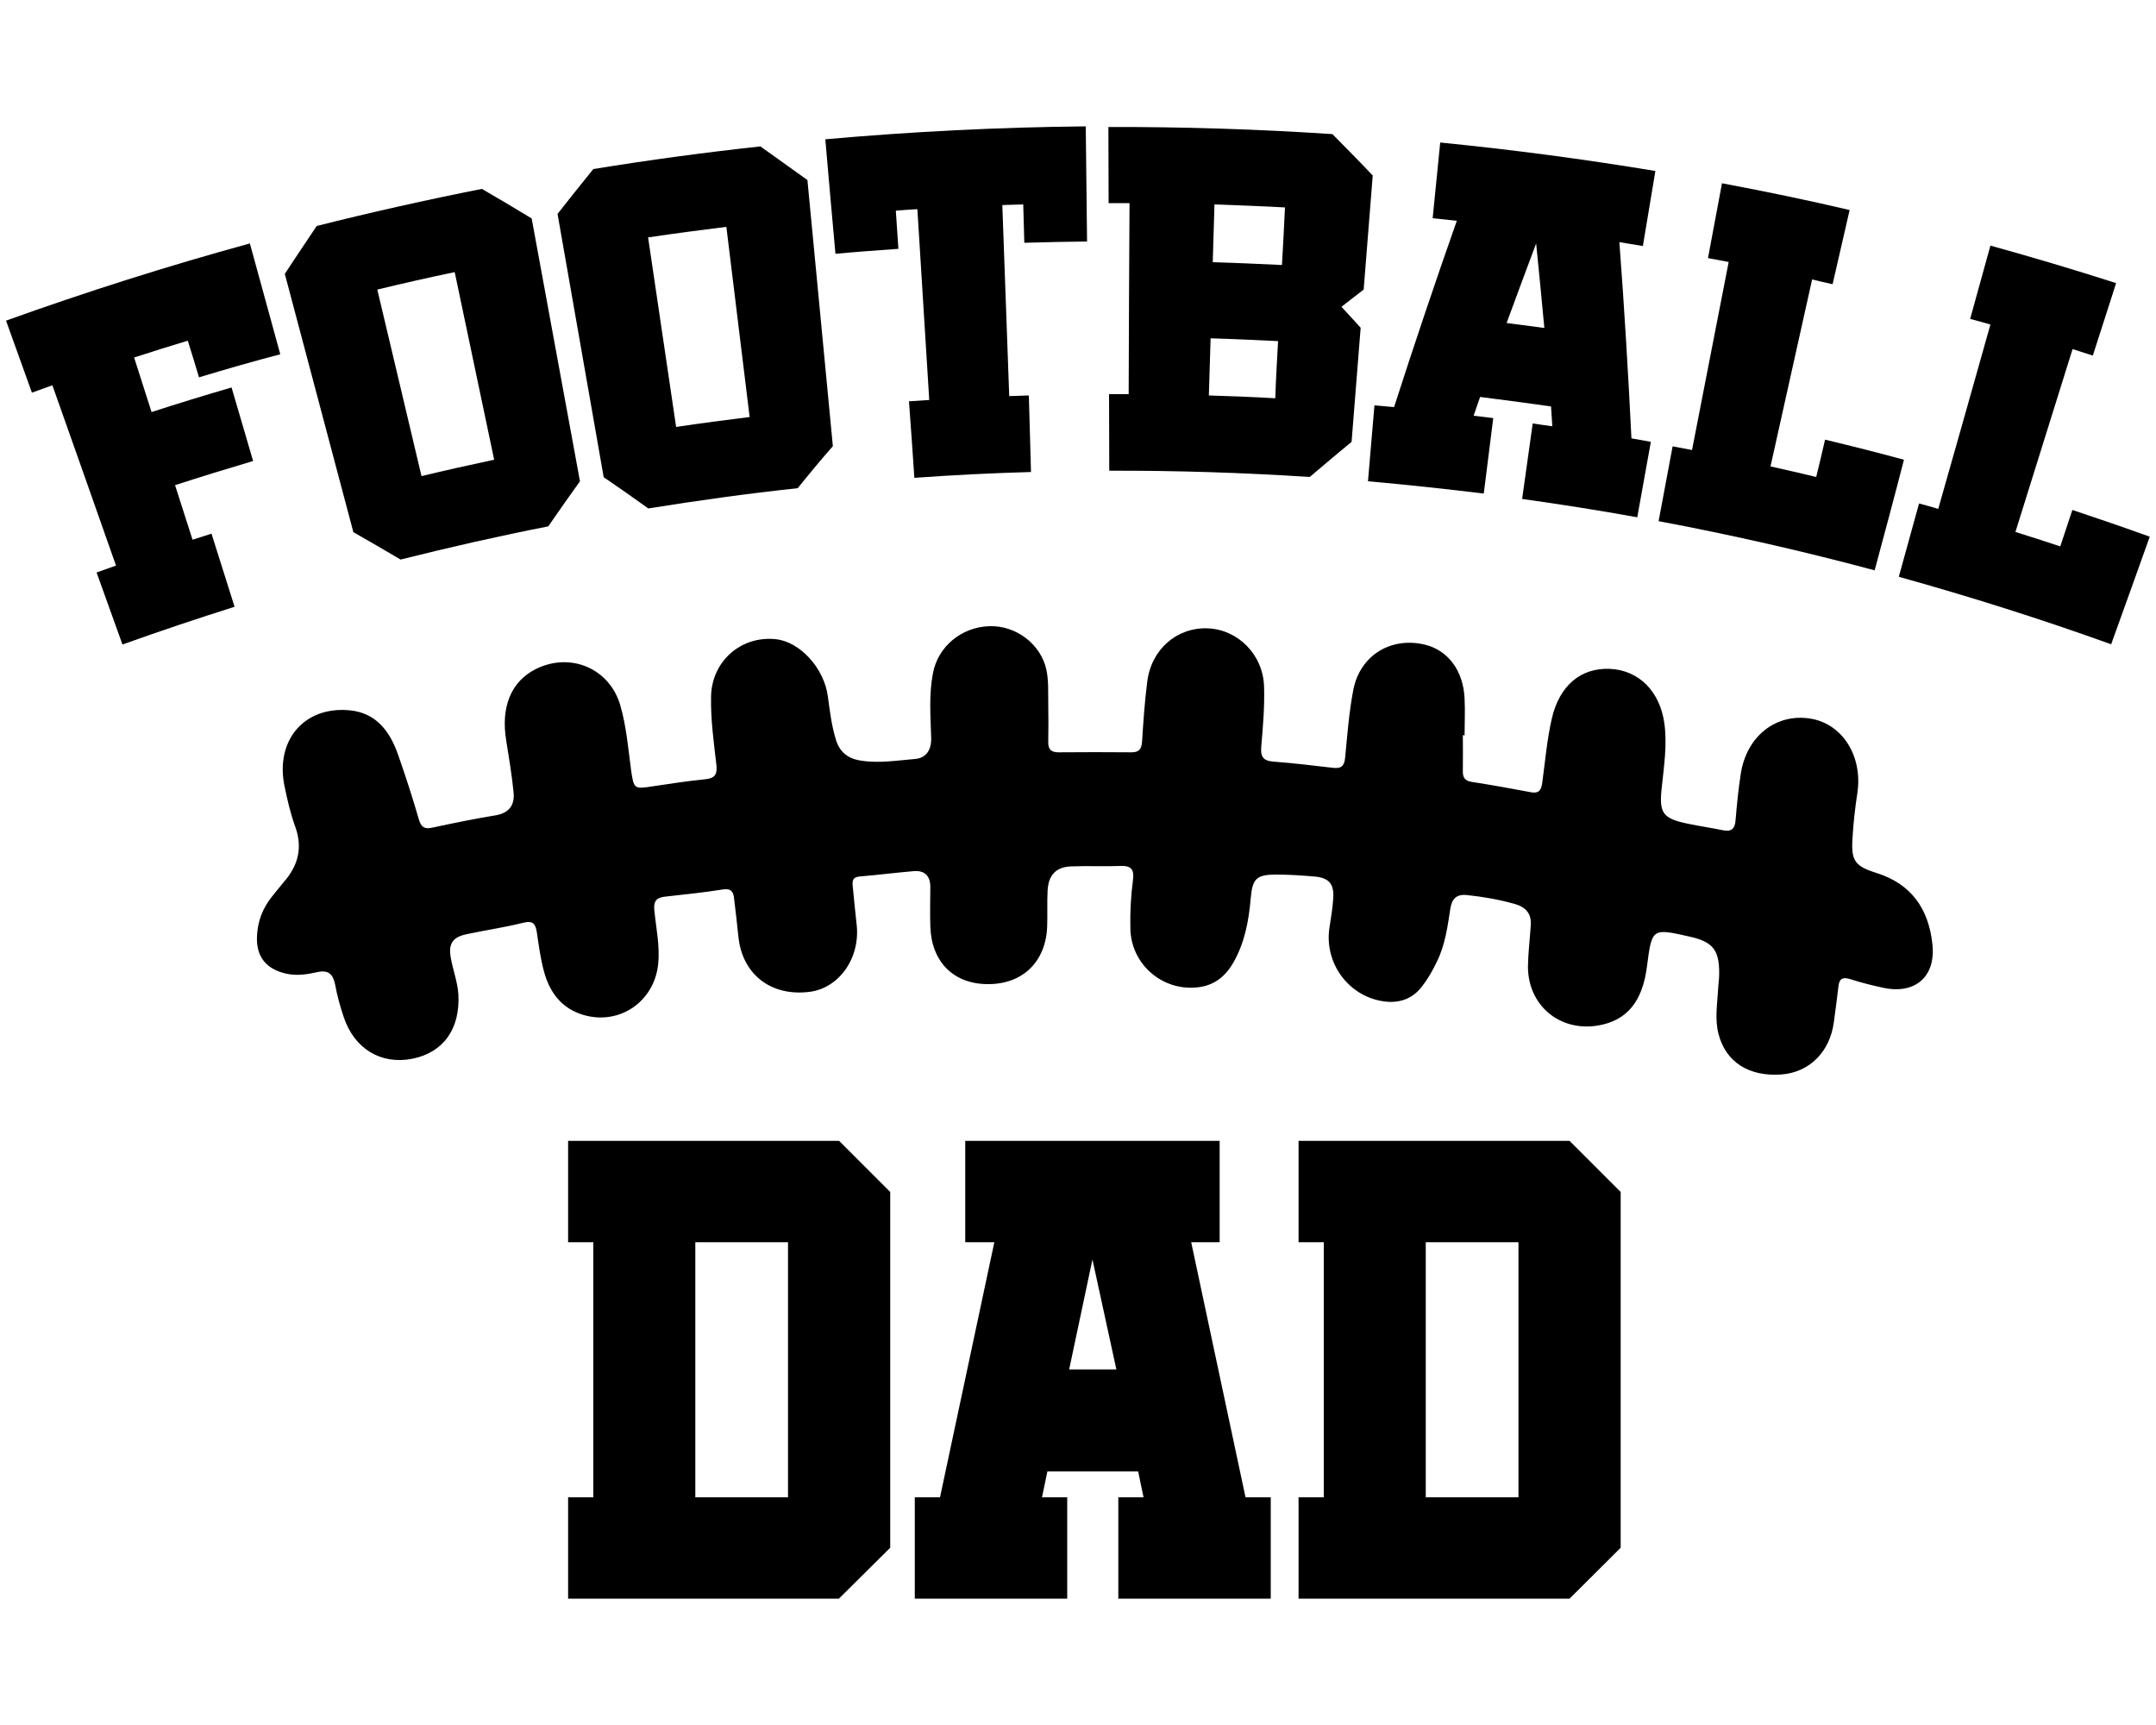
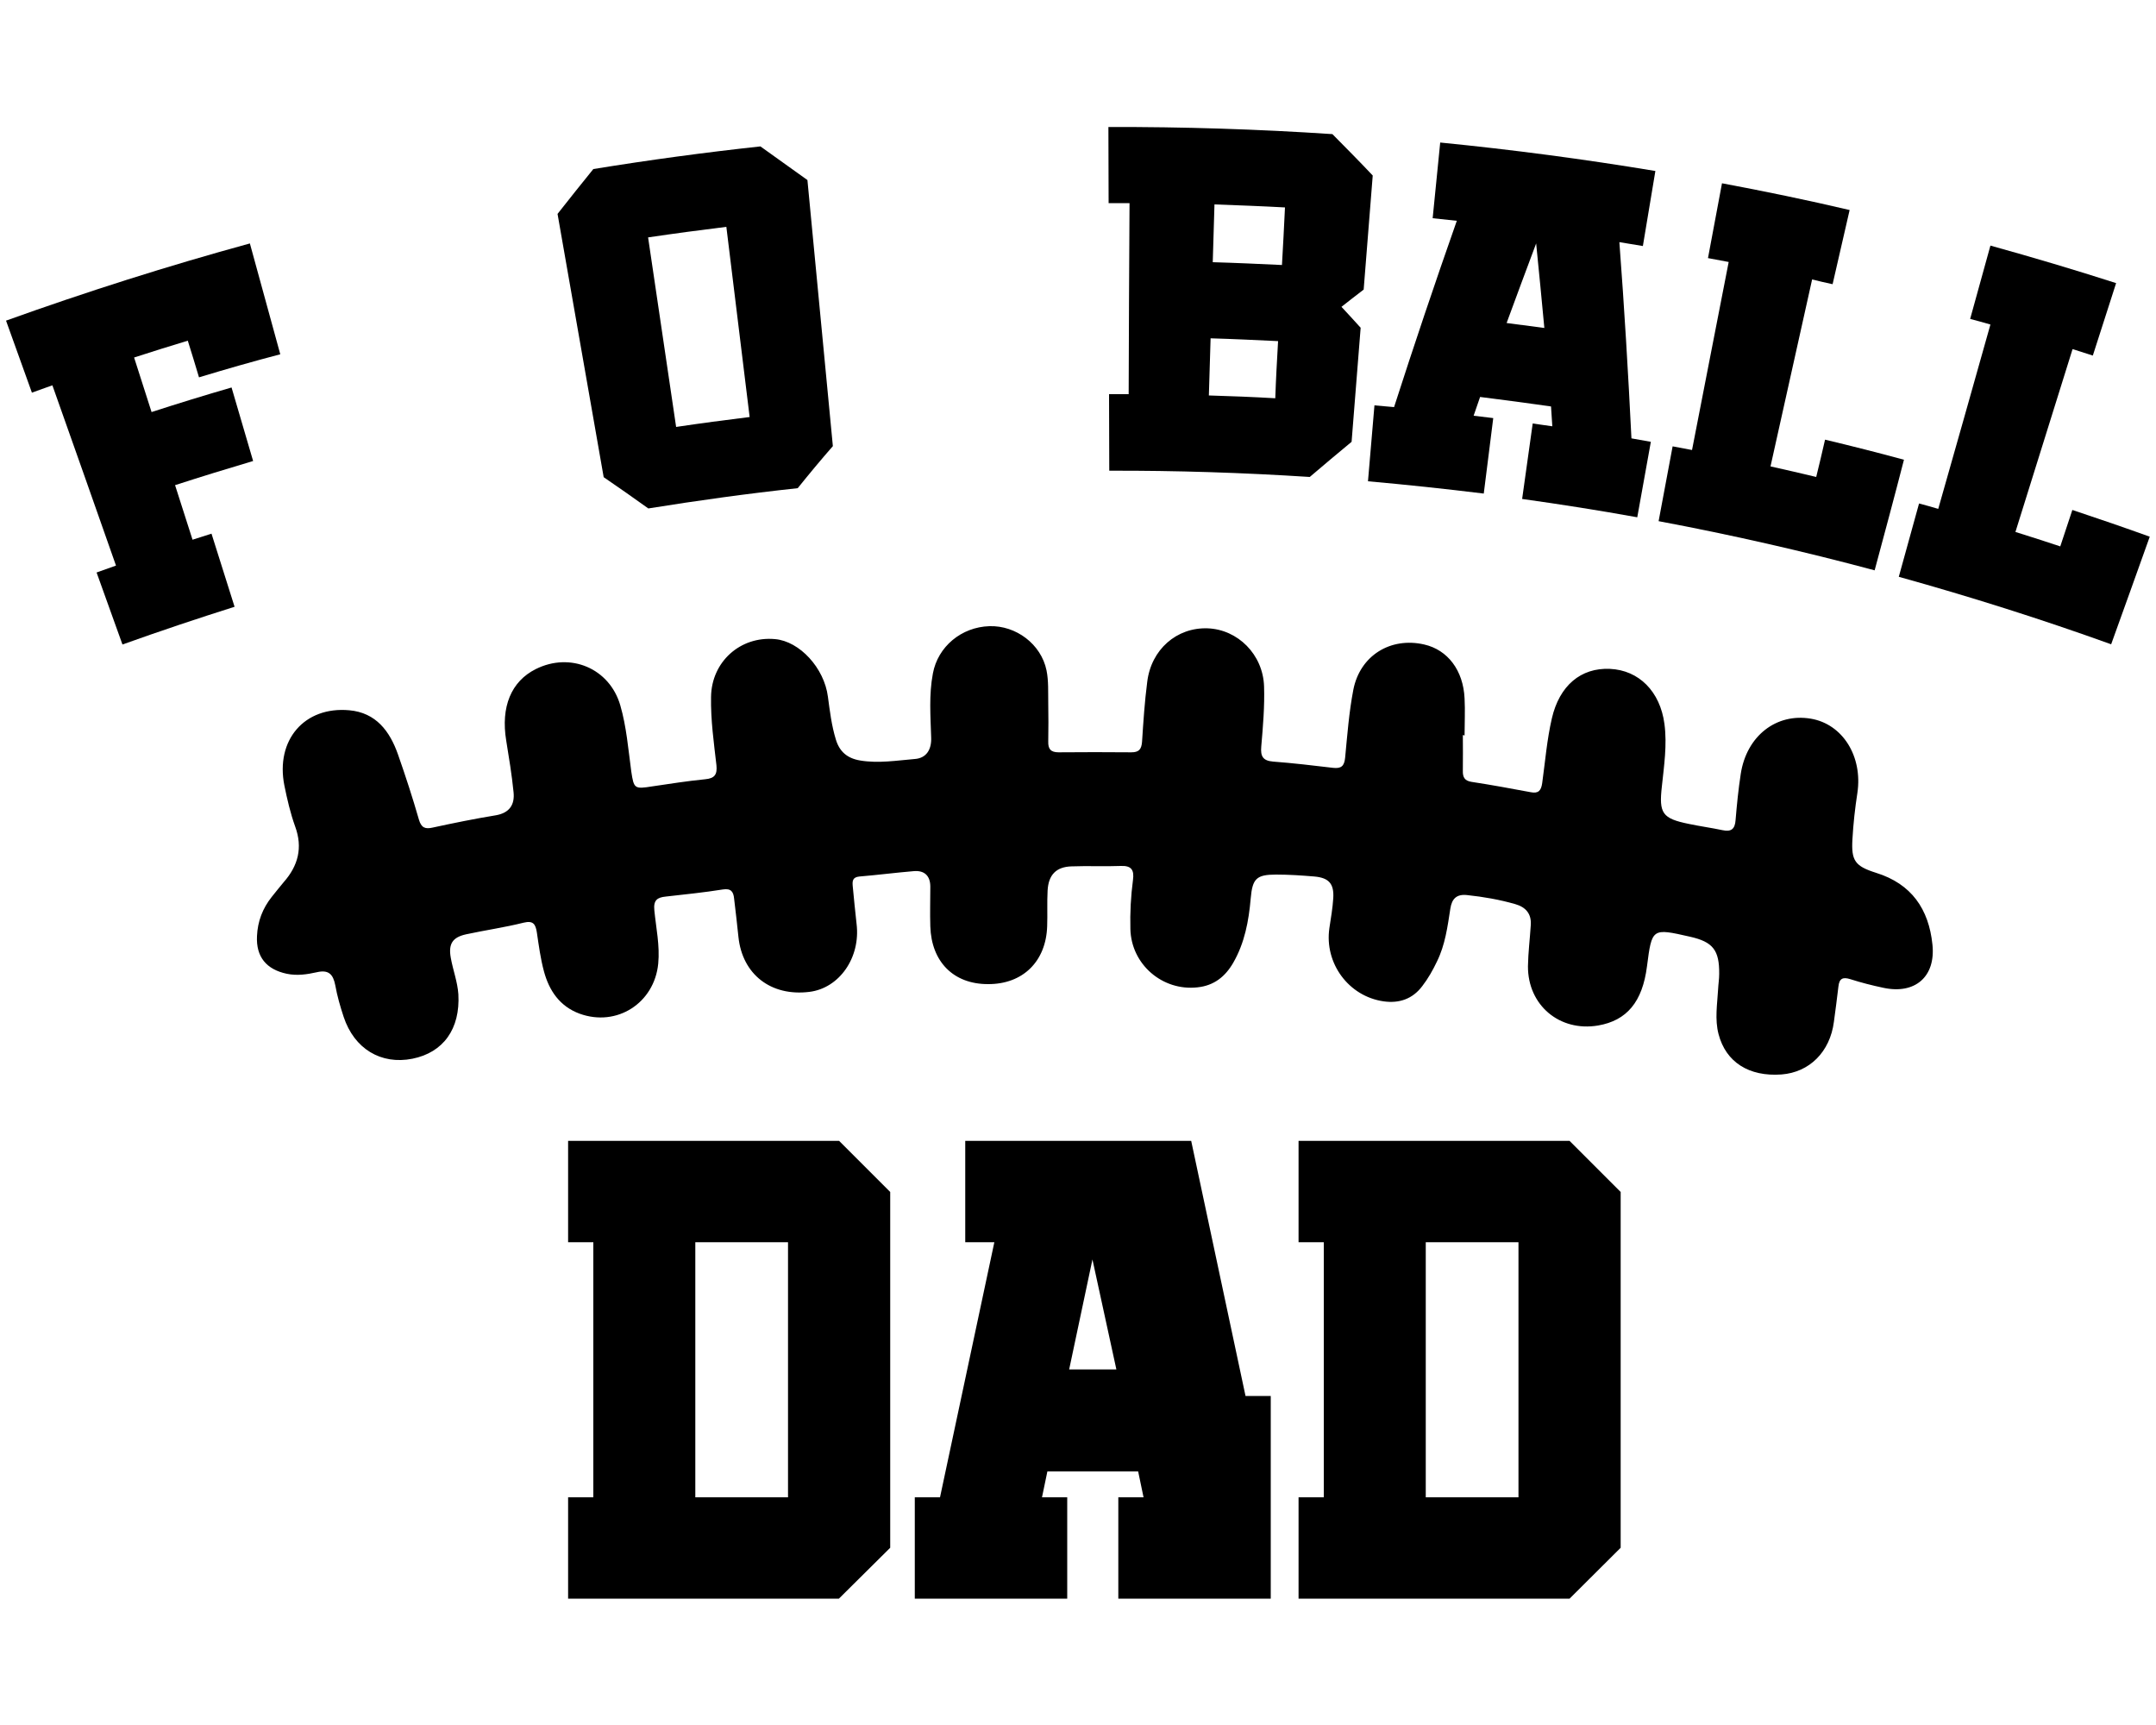
<svg xmlns="http://www.w3.org/2000/svg" version="1.1" id="Layer_1" x="0px" y="0px" viewBox="0 0 1000 800" style="enable-background:new 0 0 1000 800;" xml:space="preserve">
  <style type="text/css"> .st0{fill:#FFFFFF;} .st1{fill:#002C8B;} .st2{fill:#BA0425;} .st3{fill:#FFFFFF;stroke:#FFFFFF;stroke-miterlimit:10;} .st4{fill:#CA0E0D;} .st5{fill:#272264;} .st6{fill:#AAAAAA;} .st7{fill:#C41F2D;} .st8{fill:#EC5923;} .st9{fill:#939393;} .st10{fill:#DC5923;} .st11{fill:#E46C76;} .st12{fill:#F26A76;} .st13{fill:none;} .st14{fill:#888888;} .st15{fill:#006837;} .st16{fill:#A3AF41;} .st17{fill:#80AF3F;} .st18{fill:#0071A5;} .st19{fill:#0873B9;} .st20{fill:#808281;} .st21{fill:#FB0200;} .st22{fill:#B0130A;} .st23{fill:#663F18;} .st24{fill:#1F3E7E;} .st25{fill:#FBBC1F;} .st26{fill:#EAE7D8;} .st27{fill:#FBFDF2;} .st28{fill:#7F0105;} .st29{fill:#86D1F1;} .st30{fill:#FEFEFE;} .st31{fill:#B7B7B7;} </style>
  <g>
    <path d="M678.5,340.9c0,5.5,0.1,11,0,16.5c-0.1,3,0.8,4.7,4,5.2c9.2,1.4,18.4,3.1,27.5,4.8c3.5,0.7,4.8-0.7,5.3-4.2 c1.4-10.1,2.2-20.2,4.5-30.1c3.5-15.1,13.4-23.5,26.9-22.9c13.5,0.6,23.3,10.5,25.3,25.5c1.3,9.8-0.2,19.5-1.2,29.1 c-1.4,12.4,0.2,14.8,12.5,17.3c5.2,1.1,10.4,1.8,15.6,2.9c4.2,0.9,5.8-0.6,6.1-4.7c0.6-7.2,1.3-14.3,2.4-21.4 c2.7-17.6,16.5-28.3,32.5-25.6c14.8,2.5,24.1,17.5,21.6,34.4c-1.1,7.1-1.9,14.3-2.3,21.5c-0.6,10,1.2,12.5,11,15.6 c16.4,5.1,24.4,16.8,26.1,33.2c1.6,14.9-8,23.3-22.8,20.1c-5.2-1.1-10.3-2.4-15.3-4c-3.5-1.1-5.1-0.3-5.5,3.4 c-0.6,5.5-1.4,10.9-2.1,16.4c-1.8,13.9-11.3,23.4-24.3,24.4c-15.1,1.1-25.8-5.7-29.2-18.7c-1.8-6.9-0.6-13.9-0.2-20.9 c0.1-2.3,0.5-4.6,0.5-7c0.1-11.1-2.9-14.9-13.6-17.3c-17.6-4-17.6-4-19.9,13.8c-2.1,16.4-9.3,25.1-22.7,27.4 c-17.8,3-32.6-9.4-32.5-27.5c0.1-6.3,0.9-12.7,1.3-19c0.4-5.3-2.3-8.4-7.2-9.8c-7.3-2.1-14.8-3.4-22.4-4.2c-4.8-0.5-7,1.7-7.7,6.3 c-1.3,8.4-2.4,16.8-6.2,24.5c-1.9,4-4.1,7.9-6.8,11.4c-4.5,6-10.7,8.1-17.9,7.1c-16.3-2.3-27.6-17.7-25.2-34 c0.7-4.6,1.5-9.2,1.8-13.9c0.4-6.7-2.1-9.4-8.7-10c-5.9-0.5-11.8-0.9-17.8-0.9c-9.2,0-11,1.9-11.8,11.1 c-0.9,10.4-2.8,20.6-8.1,29.8c-3.7,6.4-8.9,10.6-16.6,11.4c-16.3,1.8-30.7-10.7-31.1-27c-0.2-7.6,0.2-15.3,1.2-22.8 c0.6-4.5-0.6-6.7-5.6-6.5c-7.6,0.3-15.3-0.1-22.9,0.2c-7.1,0.2-10.7,3.9-11.1,11.2c-0.3,5.5,0,11-0.2,16.5 c-0.5,16.4-11.3,27-27.5,26.9c-15.9,0-26.2-10.3-26.7-26.8c-0.2-6.1,0-12.3,0-18.4c0-5-2.7-7.6-7.6-7.2c-8.4,0.7-16.9,1.8-25.3,2.5 c-3.1,0.3-3.3,2-3.1,4.3c0.6,5.9,1.1,11.8,1.8,17.7c1.9,15.6-8,29.8-21.9,31.5c-17.8,2.2-31.1-8.1-32.9-25.5 c-0.6-5.9-1.3-11.8-2-17.7c-0.3-3.2-1.4-4.9-5.2-4.3c-8.8,1.4-17.6,2.3-26.5,3.3c-3.9,0.4-5.8,1.6-5.3,6.4 c0.8,8.2,2.6,16.3,1.8,24.7c-1.8,18.3-19.2,29.5-36.5,23.2c-9.2-3.4-14.1-10.7-16.5-19.6c-1.6-5.9-2.4-12-3.3-18.1 c-0.6-3.7-1.6-5.6-6.1-4.5c-8.8,2.2-17.9,3.5-26.7,5.4c-6.4,1.4-8.3,4.5-7.1,11c1,5.6,3.1,11,3.5,16.8c0.9,16-6.9,27-21.3,29.9 c-14.6,2.9-27-4.6-31.9-19.4c-1.6-4.8-3-9.7-3.9-14.7c-1-5.1-3.1-7.3-8.6-6c-4.5,1-9.1,1.7-13.9,0.7c-9.4-2-14.3-7.8-13.8-17.5 c0.3-6.8,2.6-12.8,6.8-18.1c1.9-2.3,3.7-4.7,5.6-6.9c6.7-7.6,8.9-16,5.3-25.8c-2.2-6.1-3.7-12.6-5-19c-4.2-21.1,9.3-36.8,30.1-34.9 c12.4,1.1,18.8,9.7,22.6,20.5c3.5,10,6.8,20.1,9.7,30.2c1.1,3.8,2.9,4.5,6.4,3.7c9.7-2.1,19.5-4.1,29.3-5.7 c6.3-1.1,8.8-4.9,8.2-10.7c-0.8-8-2.1-15.9-3.4-23.9c-2.6-15.7,2.3-27.5,13.7-33.2c16-8,34.2-0.4,39.2,16.8 c2.9,10,3.7,20.4,5.1,30.7c1.2,8,1.5,8.2,9.7,6.9c8.2-1.2,16.3-2.5,24.5-3.3c4.6-0.4,5.7-2.3,5.3-6.5c-1.2-10.5-2.7-21-2.5-31.7 c0.2-16.3,13.6-28.3,29.7-26.8c11.4,1,22.8,13.4,24.5,26.7c0.9,6.7,1.7,13.4,3.7,19.9c1.7,5.6,5.3,8.7,11.3,9.7 c8.5,1.4,16.9,0,25.3-0.7c5.4-0.4,7.8-4.4,7.6-9.9c-0.3-9.9-1.1-19.9,0.8-29.8c2.3-12.4,13.2-21.5,26.2-21.9 c12.3-0.4,24,8.3,26.5,20.5c1,4.9,0.7,10.1,0.8,15.2c0.1,5.9,0.1,11.9,0,17.8c-0.1,3.4,1.1,5,4.8,5c11.2-0.1,22.5-0.1,33.7,0 c3.5,0,4.7-1.3,5-4.8c0.6-9.3,1.2-18.6,2.4-27.8c1.8-15.1,13.7-25.4,28-24.9c14,0.5,25.7,12.1,26.2,26.9c0.3,9.3-0.5,18.6-1.3,27.9 c-0.4,4.5,0.7,6.6,5.5,7c9.3,0.7,18.5,1.8,27.8,2.9c3.7,0.4,5.2-0.7,5.6-4.7c1-10.5,1.8-21.1,3.8-31.5c3.1-15.9,17.3-24.6,32.9-21 c10.9,2.5,18.1,12,18.7,25c0.3,5.7,0,11.4,0,17.2C678.7,340.9,678.6,340.9,678.5,340.9z" />
    <g>
      <path d="M92.3,175c-1.7-5.7-3.4-11.3-5.2-17c-8.3,2.5-16.6,5.1-24.9,7.8c2.7,8.4,5.4,16.8,8.1,25.3c12.3-4,24.7-7.8,37.1-11.4 c3.3,11.4,6.7,22.7,10,34.1c-12.1,3.6-24.2,7.3-36.2,11.2c2.7,8.4,5.4,16.8,8.1,25.3c2.9-0.9,5.9-1.9,8.8-2.8 c3.6,11.3,7.1,22.6,10.7,33.9c-17.4,5.5-34.7,11.3-52,17.5c-4-11.1-8-22.3-12-33.4c3-1.1,6-2.1,9-3.2 c-9.8-27.9-19.6-55.7-29.5-83.6c-3.2,1.1-6.4,2.3-9.5,3.4c-4-11.1-8-22.3-12-33.4c37.3-13.4,75.1-25.4,113.1-35.8 c4.7,17.1,9.4,34.3,14.1,51.4C117.4,167.6,104.8,171.2,92.3,175z" />
-       <path d="M254.3,244.1c-22.9,4.5-45.8,9.7-68.5,15.4c-7.2-4.3-14.6-8.5-21.9-12.7c-10.6-39.9-21.2-79.9-31.8-119.8 c4.9-7.4,9.8-14.8,14.8-22.2c25.4-6.4,50.9-12.1,76.6-17.2c7.8,4.5,15.5,9.1,23.1,13.7c7.5,40.6,14.9,81.3,22.4,121.9 C264,230.2,259.1,237.1,254.3,244.1z M210.9,126.2c-12,2.5-24,5.2-35.9,8.1c6.8,28.8,13.7,57.6,20.5,86.5 c11.2-2.7,22.5-5.2,33.7-7.6C223.1,184.2,217,155.2,210.9,126.2z" />
      <path d="M370,226.4c-23.2,2.5-46.3,5.7-69.3,9.4c-6.8-4.9-13.7-9.7-20.7-14.5c-7.1-40.7-14.3-81.4-21.4-122.1 c5.5-7,11-13.9,16.6-20.8c25.8-4.2,51.6-7.7,77.5-10.5c7.3,5.2,14.6,10.4,21.8,15.6c3.9,41.1,7.9,82.3,11.8,123.4 C380.7,213.3,375.3,219.8,370,226.4z M336.9,105.2c-12.1,1.5-24.2,3.1-36.3,4.9c4.3,29.3,8.7,58.6,13,87.9 c11.4-1.7,22.7-3.2,34.1-4.6C344.1,164,340.5,134.6,336.9,105.2z" />
-       <path d="M504.2,112c-9.7,0.1-19.4,0.3-29.1,0.6c-0.2-5.9-0.3-11.8-0.5-17.8c-3.2,0.1-6.5,0.2-9.7,0.3c1.1,29.5,2.1,59.1,3.2,88.6 c3-0.1,6.1-0.2,9.1-0.3c0.3,11.8,0.7,23.7,1,35.5c-18,0.5-36.1,1.4-54.1,2.7c-0.8-11.8-1.6-23.6-2.5-35.5c3.1-0.2,6.2-0.4,9.4-0.6 c-1.8-29.5-3.7-59-5.5-88.5c-3.3,0.2-6.6,0.4-10,0.7c0.4,5.9,0.8,11.8,1.2,17.7c-9.8,0.7-19.5,1.4-29.2,2.3 c-1.6-17.7-3.2-35.4-4.7-53.1c40.2-3.6,80.5-5.6,120.8-6C503.8,76.4,504,94.2,504.2,112z" />
      <path d="M607.5,221.2c-31-2-62-3-93-2.9c0-11.8-0.1-23.7-0.1-35.5c3,0,6.1,0,9.1,0c0.1-29.5,0.2-59.1,0.4-88.6c-3.2,0-6.5,0-9.7,0 c0-11.8-0.1-23.5-0.1-35.3c34.6-0.1,69.3,1,103.9,3.3c6.3,6.4,12.6,12.7,18.7,19.2c-1.4,17.6-2.8,35.3-4.2,52.9 c-3.5,2.7-6.9,5.3-10.3,8c3,3.2,6,6.5,8.9,9.7c-1.4,17.6-2.8,35.3-4.2,52.9C620.4,210.3,613.9,215.7,607.5,221.2z M596,96.2 c-10.9-0.6-21.8-1-32.7-1.4c-0.3,8.9-0.5,17.8-0.8,26.8c10.7,0.3,21.4,0.8,32.1,1.3C595.1,114,595.6,105.1,596,96.2z M592.8,158.2 c-10.4-0.5-20.9-1-31.3-1.3c-0.3,8.8-0.5,17.7-0.8,26.5c10.3,0.3,20.5,0.7,30.8,1.3C591.8,175.8,592.3,167,592.8,158.2z" />
      <path d="M759.4,239.9c-17.7-3.2-35.5-6-53.4-8.5c1.6-11.7,3.3-23.3,4.9-35c3,0.4,6,0.9,9.1,1.3c-0.2-3.1-0.4-6.1-0.6-9.2 c-11-1.6-21.9-3-32.9-4.4c-1,2.9-2,5.8-3,8.7c3,0.4,6.1,0.7,9.1,1.1c-1.5,11.7-2.9,23.4-4.4,35c-17.9-2.2-35.8-4.1-53.7-5.7 c1-11.7,2-23.5,3-35.2c3,0.3,6.1,0.5,9.1,0.8c9.3-28.9,19-57.7,29.1-86.4c-3.7-0.4-7.5-0.8-11.2-1.2c1.2-11.7,2.3-23.4,3.5-35.1 c33.4,3.3,66.7,7.7,99.8,13.2c-1.9,11.6-3.9,23.2-5.8,34.8c-3.6-0.6-7.3-1.2-10.9-1.8c2.3,30.4,4.1,60.7,5.6,91c3,0.5,6,1.1,9,1.6 C763.6,216.7,761.5,228.3,759.4,239.9z M716.3,152.1c-1.2-13.1-2.5-26.1-3.8-39.2c-4.6,12.3-9.2,24.6-13.7,36.9 C704.6,150.6,710.5,151.3,716.3,152.1z" />
      <path d="M869.5,264.5c-33.2-8.9-66.6-16.5-100.2-22.8c2.2-11.6,4.3-23.1,6.5-34.7c3,0.6,6,1.1,9,1.7c5.7-29.1,11.3-58.2,17-87.2 c-3.2-0.6-6.4-1.2-9.6-1.8c2.2-11.6,4.3-23.1,6.5-34.7c19.8,3.7,39.6,7.8,59.2,12.4c-2.6,11.5-5.3,22.9-7.9,34.4 c-3.2-0.7-6.4-1.4-9.5-2.2c-6.4,28.9-12.9,57.8-19.3,86.7c7.1,1.6,14.2,3.2,21.2,4.9c1.4-5.8,2.8-11.5,4.1-17.3 c12.2,2.9,24.4,6,36.6,9.3C878.7,230.3,874.1,247.4,869.5,264.5z" />
      <path d="M979.2,298.8c-32.5-11.7-65.4-22.1-98.5-31.3c3.1-11.3,6.3-22.7,9.4-34c3,0.8,5.9,1.6,8.9,2.5c8.1-28.5,16.2-57,24.2-85.5 c-3.1-0.9-6.3-1.8-9.4-2.6c3.1-11.3,6.3-22.7,9.4-34c19.5,5.4,39,11.2,58.3,17.4c-3.6,11.2-7.2,22.4-10.8,33.6c-3.1-1-6.2-2-9.4-3 c-8.8,28.3-17.7,56.5-26.5,84.8c7,2.2,13.9,4.4,20.8,6.7c1.9-5.6,3.7-11.3,5.6-16.9c12,4,24,8.1,35.9,12.4 C991.2,265.5,985.2,282.1,979.2,298.8z" />
    </g>
    <g>
      <path d="M389.1,741.4H263.5v-47h11.7V576.1h-11.7v-47h125.7l23.7,23.7v165L389.1,741.4z M365.5,576.1h-43v118.3h43V576.1z" />
-       <path d="M589.4,741.4h-70.7v-47h11.7l-2.5-12h-42.1l-2.5,12h11.7v47h-70.7v-47h11.7l25.2-118.3h-13.5v-47h118v47h-13.2l25.2,118.3 h11.7V741.4z M517.8,635.1l-11.1-51l-10.8,51H517.8z" />
+       <path d="M589.4,741.4h-70.7v-47h11.7l-2.5-12h-42.1l-2.5,12h11.7v47h-70.7v-47h11.7l25.2-118.3h-13.5v-47h118h-13.2l25.2,118.3 h11.7V741.4z M517.8,635.1l-11.1-51l-10.8,51H517.8z" />
      <path d="M728,741.4H602.3v-47H614V576.1h-11.7v-47H728l23.7,23.7v165L728,741.4z M704.3,576.1h-43v118.3h43V576.1z" />
    </g>
  </g>
</svg>